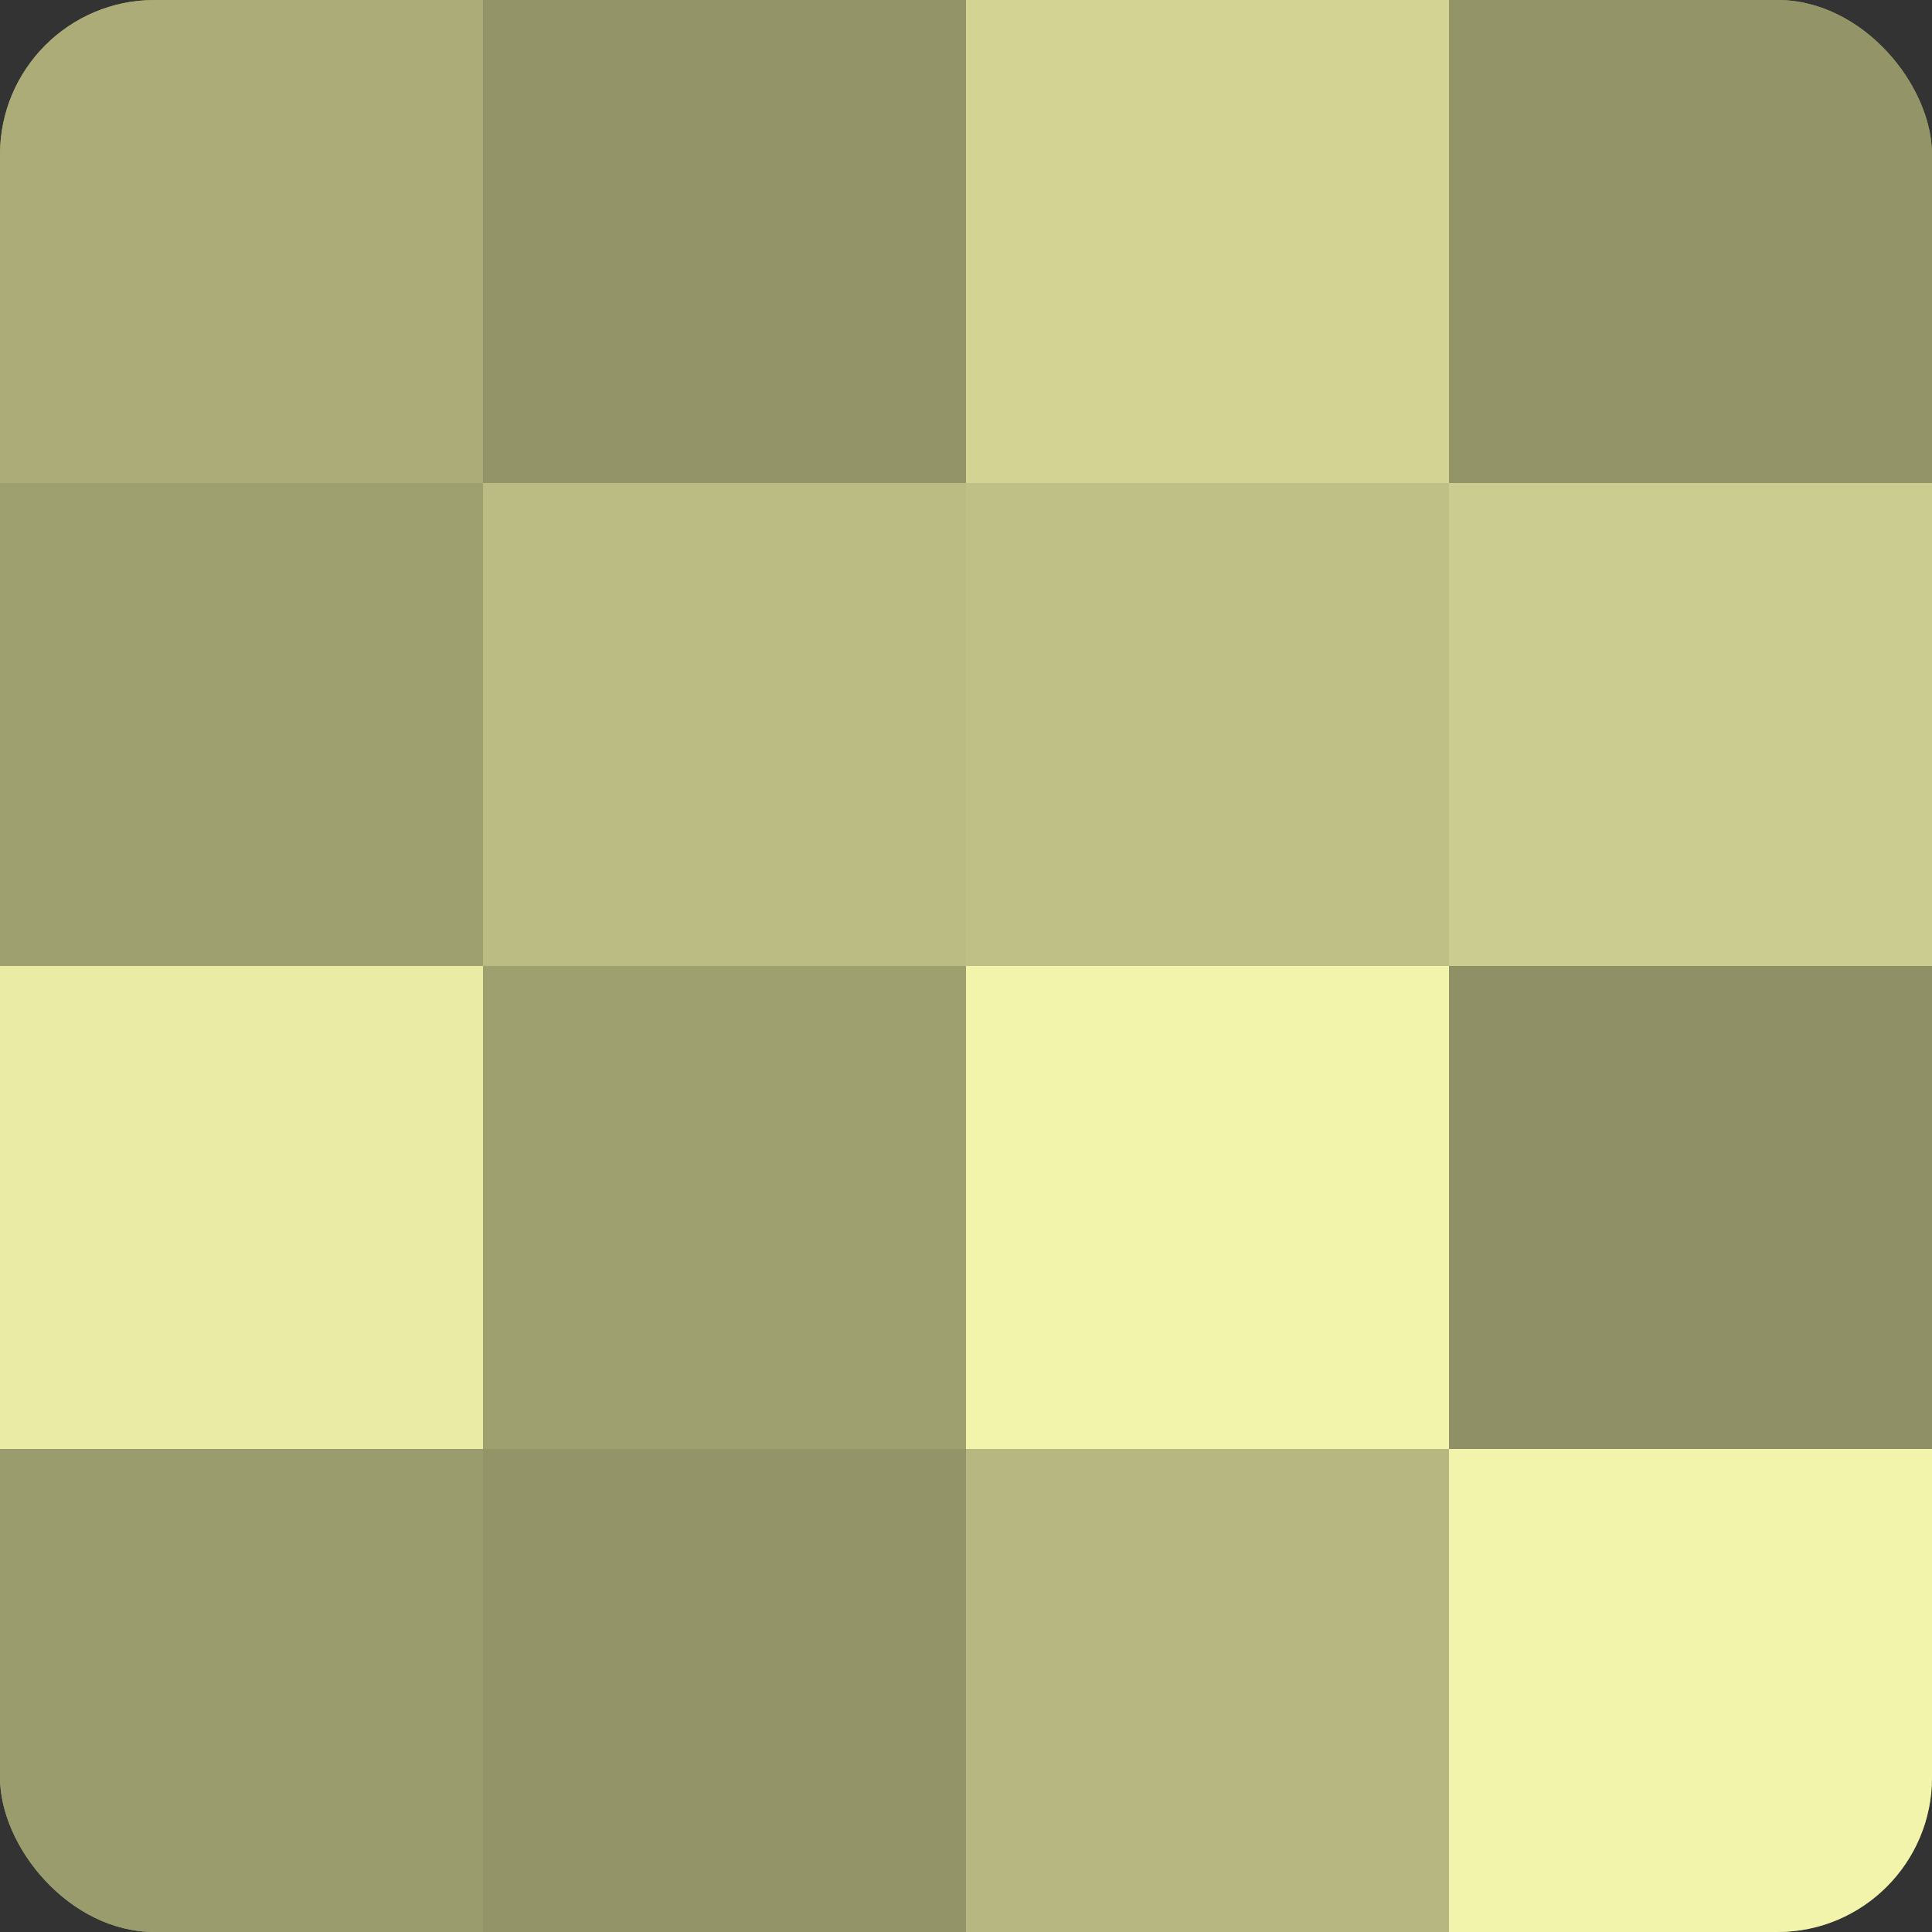
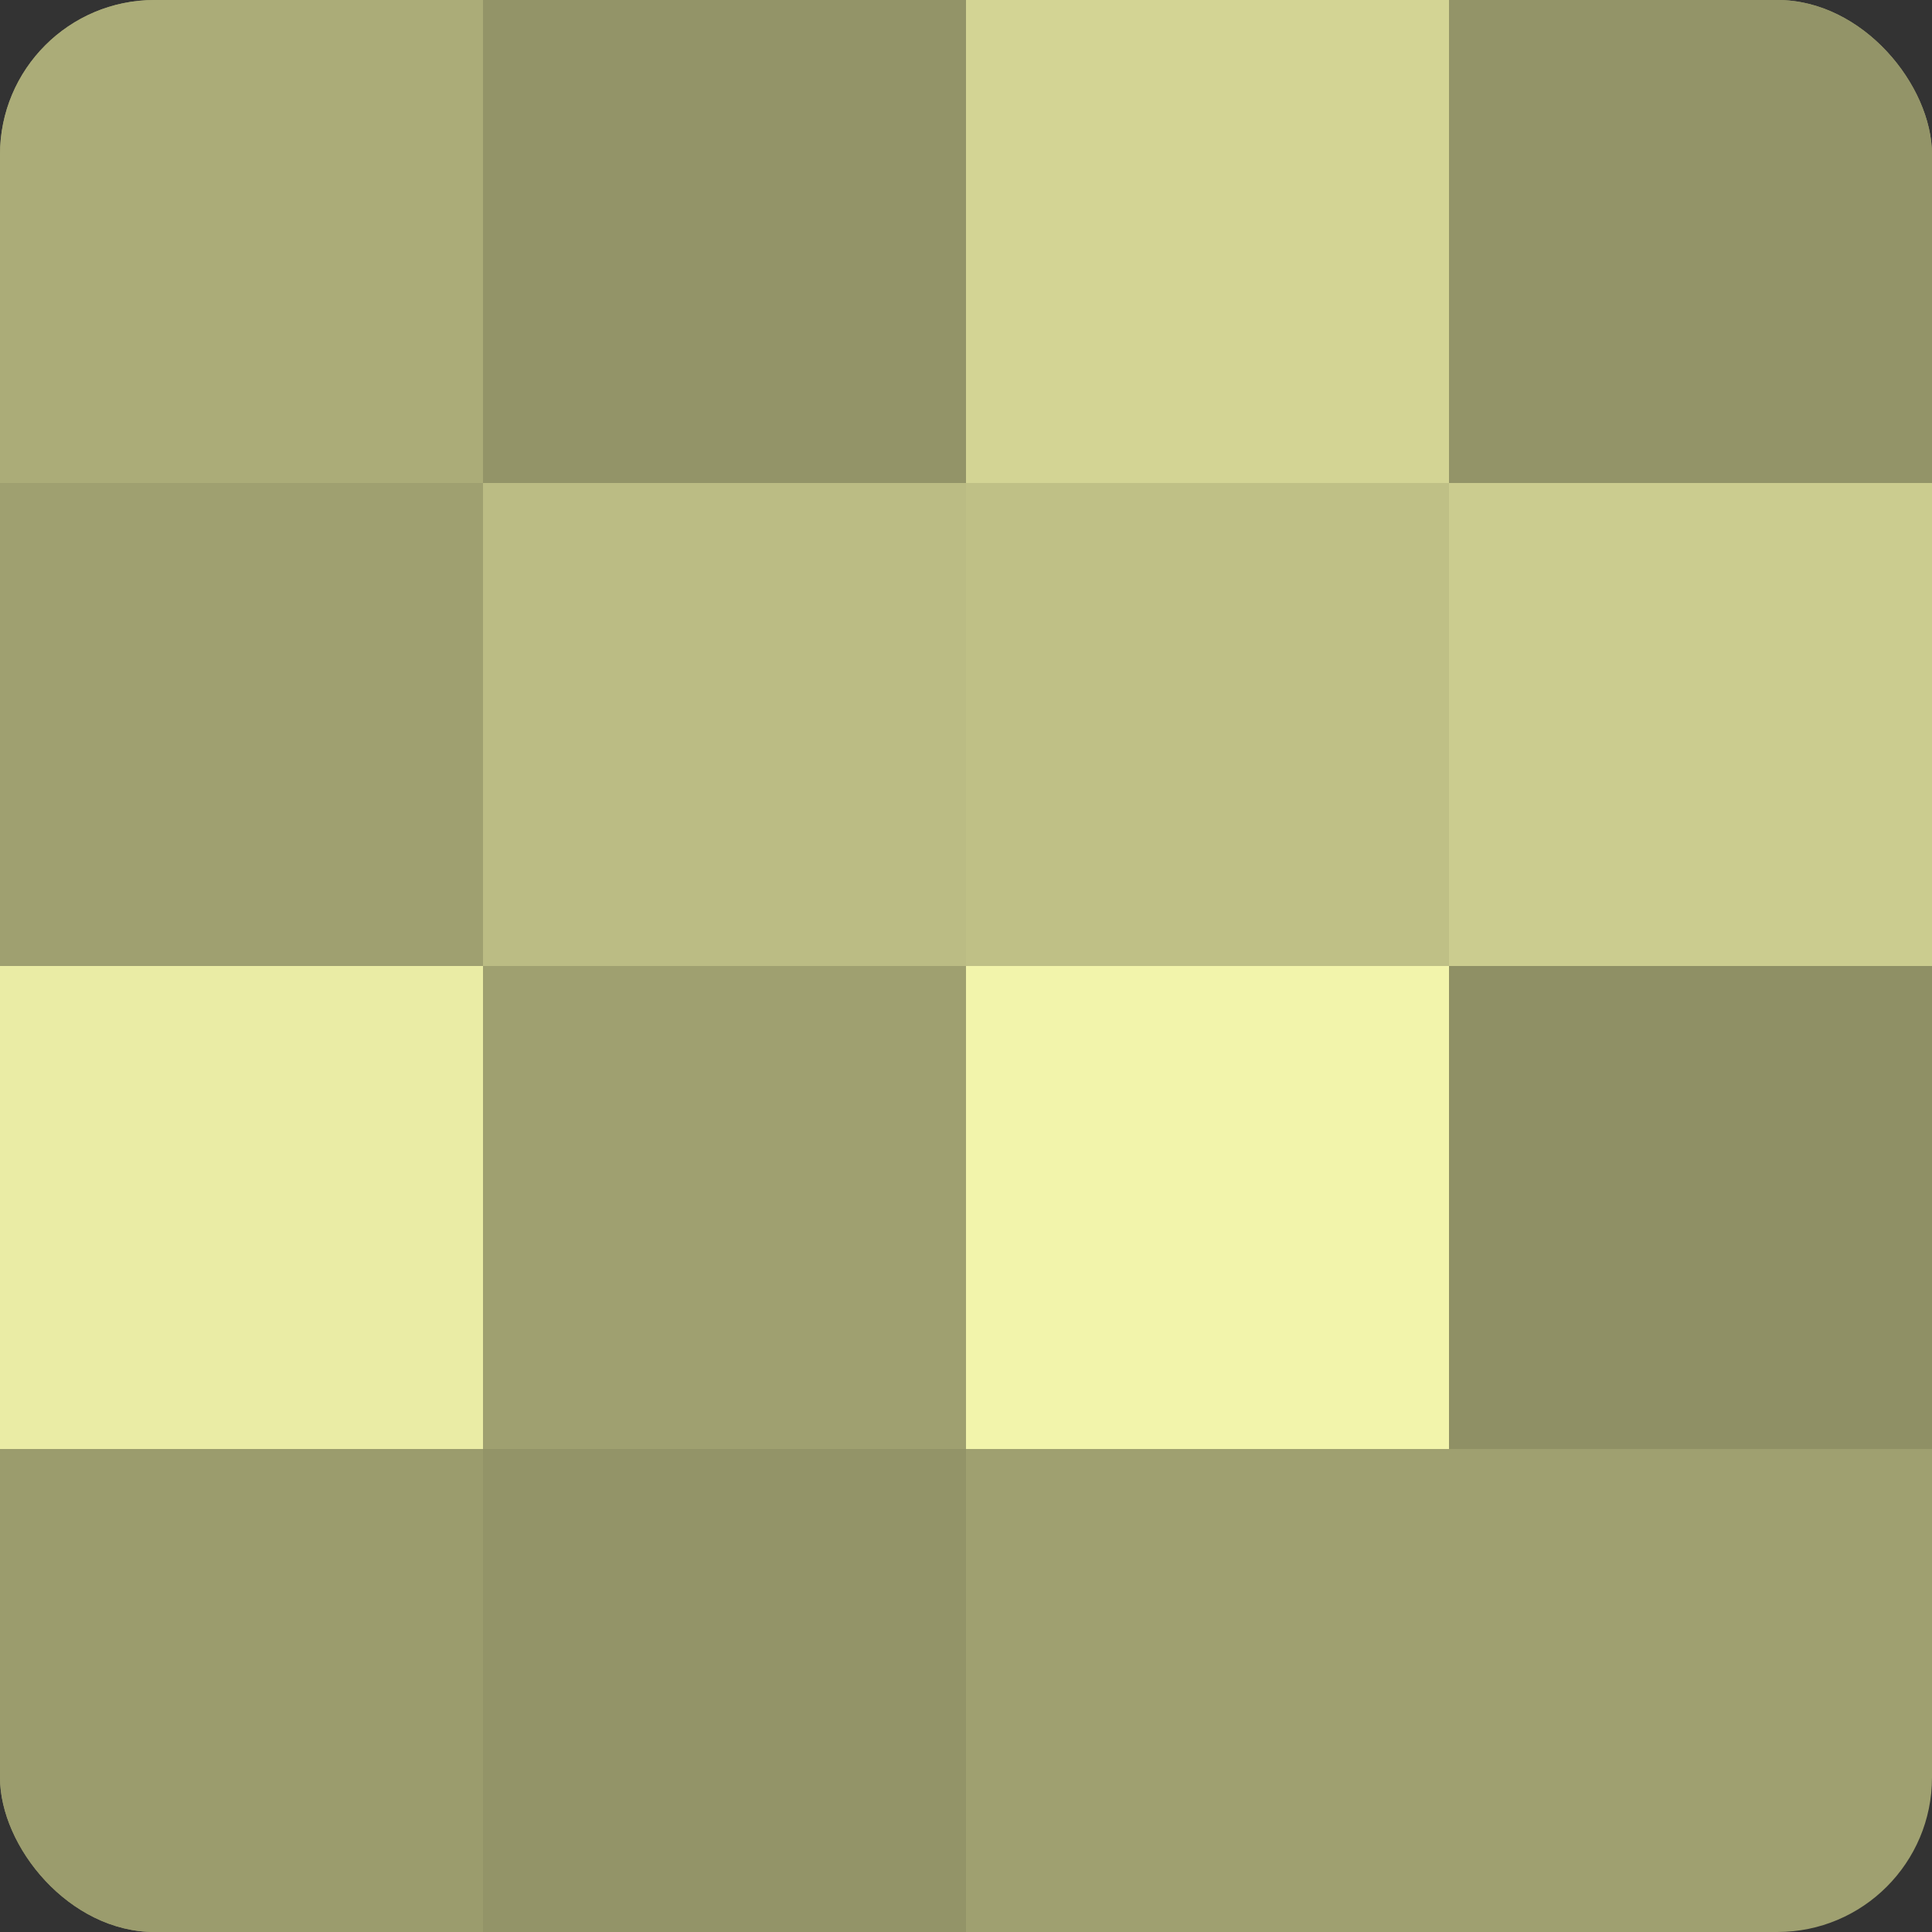
<svg xmlns="http://www.w3.org/2000/svg" width="60" height="60" viewBox="0 0 100 100" preserveAspectRatio="xMidYMid meet">
  <rect x="0" y="0" width="100" height="100" fill="#333333" stroke="none" />
  <defs>
    <clipPath id="c" width="100" height="100">
      <rect width="100" height="100" rx="8" ry="8" />
    </clipPath>
  </defs>
  <g clip-path="url(#c)">
    <rect width="100" height="100" fill="#9fa070" />
    <rect width="25" height="25" fill="#abac78" />
    <rect y="25" width="25" height="25" fill="#9fa070" />
    <rect y="50" width="25" height="25" fill="#eaeca5" />
    <rect y="75" width="25" height="25" fill="#9b9c6d" />
    <rect x="25" width="25" height="25" fill="#939468" />
    <rect x="25" y="25" width="25" height="25" fill="#bbbc84" />
    <rect x="25" y="50" width="25" height="25" fill="#9fa070" />
    <rect x="25" y="75" width="25" height="25" fill="#939468" />
    <rect x="50" width="25" height="25" fill="#d3d494" />
    <rect x="50" y="25" width="25" height="25" fill="#bfc086" />
    <rect x="50" y="50" width="25" height="25" fill="#f2f4ab" />
-     <rect x="50" y="75" width="25" height="25" fill="#b7b881" />
    <rect x="75" width="25" height="25" fill="#939468" />
    <rect x="75" y="25" width="25" height="25" fill="#cbcc8f" />
    <rect x="75" y="50" width="25" height="25" fill="#8f9065" />
-     <rect x="75" y="75" width="25" height="25" fill="#f2f4ab" />
  </g>
</svg>